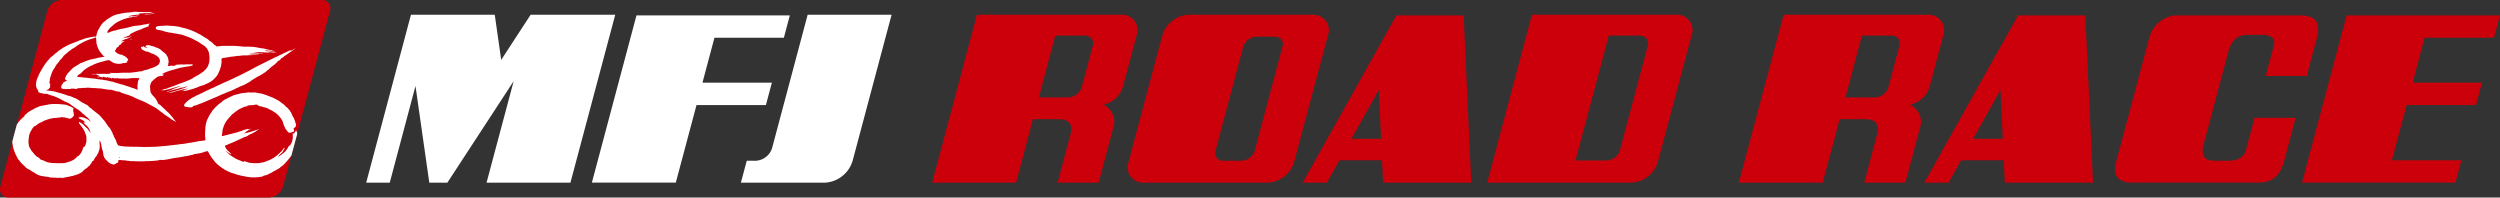
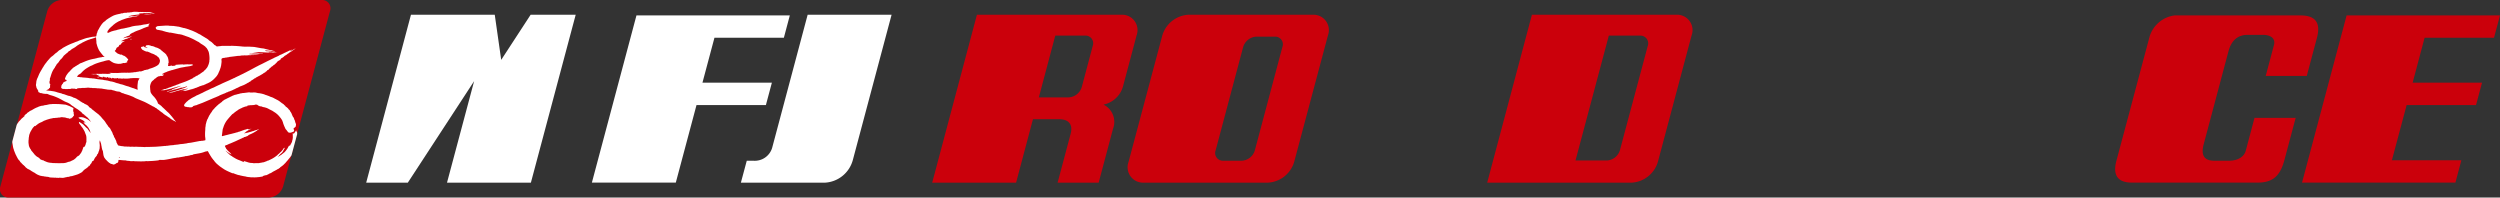
<svg xmlns="http://www.w3.org/2000/svg" data-name="グループ 202" width="525.367" height="41.51">
  <rect width="100%" height="100%" fill="#333333" stroke="none" />
  <path data-name="パス 4952" d="M249.759 3.098a6.082 6.082 0 00-5.5 4.347l-7.1 26.587a3.236 3.236 0 003.192 4.35h26.112a6.083 6.083 0 005.5-4.35l7.1-26.587a3.239 3.239 0 00-3.192-4.347h-26.112m13.939 28.508a3.032 3.032 0 01-2.748 2.172h-3.9a1.616 1.616 0 01-1.591-2.172l5.787-21.73a3.07 3.07 0 012.768-2.177h3.89a1.614 1.614 0 011.588 2.177z" fill="#cb000b" />
  <path data-name="パス 4953" d="M312.525 38.383h30.353a6.094 6.094 0 005.515-4.35l7.088-26.587a3.234 3.234 0 00-3.19-4.347h-30.363l-9.4 35.285m25.559-30.9h6.581a1.623 1.623 0 011.6 2.178l-5.844 21.9a3.03 3.03 0 01-2.75 2.166h-6.588z" fill="#cb000b" />
-   <path data-name="パス 4954" d="M293.44 3.239l-19.677 35.143h5.077l2.642-4.7h8.948l.216 4.7h18.535l-1.6-35.143H293.44m-9.443 25.934l5.756-10.279.473 10.279z" fill="#cb000b" />
-   <path data-name="パス 4955" d="M424.087 3.239L404.4 38.382h5.09l2.626-4.7h8.962l.219 4.7h18.545l-1.616-35.143h-14.139m-9.435 25.934l5.75-10.279.47 10.279z" fill="#cb000b" />
  <path data-name="パス 4956" d="M524.108 7.935l1.259-4.7h-32.233l-9.371 35.143h32.233l1.252-4.7h-14.6l3.1-11.6h14.581l1.258-4.7h-14.576l2.51-9.446h14.586" fill="#cb000b" />
  <path data-name="パス 4957" d="M463.095 30.327c-.794 2.977.813 3.45 2.25 3.45h3.066c2.017 0 3.231-.954 3.531-2.11l1.836-6.9h8.649l-2.378 8.916c-.919 3.405-2.537 4.794-5.971 4.686h-25.8c-3.527.109-4.252-1.83-3.53-4.542l6.993-26.175a6.35 6.35 0 015.239-4.412h26.476c2.69 0 4.394 1.149 3.443 4.7l-2.138 8.012h-8.627l1.739-6.52c.3-1.155-.4-2.11-2.415-2.11h-3.063c-1.437 0-3.285.479-4.086 3.449l-5.214 19.556" fill="#cb000b" />
-   <path data-name="パス 4958" d="M401.407 21.986a5.41 5.41 0 004.162-4.027c.363-1.342 2.807-10.513 2.807-10.513a3.247 3.247 0 00-3.2-4.35h-30.351l-9.418 35.287h17.627l3.561-13.33h5.467c2.1 0 2.954 1.148 2.437 3.071s-2.731 10.259-2.731 10.259h8.628s2.573-9.587 3.024-11.315a4.044 4.044 0 00-2.015-5.081M391.283 7.479h6.266a1.627 1.627 0 011.609 2.178l-2.315 8.631a3.027 3.027 0 01-2.748 2.177h-6.276z" fill="#cb000b" />
  <path data-name="パス 4959" d="M231.897 21.986a5.4 5.4 0 004.15-4.027l2.8-10.513a3.233 3.233 0 00-3.187-4.35h-30.361l-9.4 35.288h17.628l3.546-13.33h5.47c2.11 0 2.96 1.148 2.448 3.071s-2.738 10.259-2.738 10.259h8.626s2.561-9.587 3.016-11.315a4.04 4.04 0 00-1.995-5.081m-10.139-14.51h6.283a1.617 1.617 0 011.588 2.178l-2.3 8.631a3.033 3.033 0 01-2.749 2.177h-6.273z" fill="#cb000b" />
  <path data-name="パス 4960" d="M164.727 7.935l1.251-4.7h-32.227l-9.37 35.143h17.636l4.351-16.3h14.583l1.257-4.7h-14.59l2.522-9.446h14.586" fill="#fff" />
  <path data-name="パス 4961" d="M155.695 38.383l1.234-4.6h1.466a3.814 3.814 0 003.861-2.682l7.468-28h17.639l-8.16 30.588a6.441 6.441 0 01-5.867 4.7h-17.641" fill="#fff" />
-   <path data-name="パス 4962" d="M111.513 3.095l-6.186 9.489-1.356-9.489H86.362l-9.407 35.288h4.95l5.41-20.309 2.9 20.309h3.8l13.933-21.335-5.7 21.335h17.628l9.416-35.288h-17.779" fill="#fff" />
+   <path data-name="パス 4962" d="M111.513 3.095l-6.186 9.489-1.356-9.489H86.362l-9.407 35.288h4.95h3.8l13.933-21.335-5.7 21.335h17.628l9.416-35.288h-17.779" fill="#fff" />
  <path data-name="パス 4963" d="M59.501 39.152a3.3 3.3 0 01-2.989 2.357h-54.7a1.748 1.748 0 01-1.726-2.357l9.844-36.8a3.3 3.3 0 012.987-2.355h54.7a1.746 1.746 0 011.725 2.355l-9.842 36.8" fill="#cb000b" />
  <path data-name="パス 4964" d="M56.284 33.745l-.218.1-.058.038-.168.069-.076.011-.077.028-.058.041-.067.008-.024.02-.046.008-.065.03-.282.037-.2.048-.172.027-.2.027-.035.021-.067.008-.066.019-.45-.007-.13.007-.553.011-.065-.009-.065-.024-.517-.032-.129-.02-.295-.073-.308-.105-.594-.176-.059-.015-.017.089.057.09.055.044h-.061l-.386-.147-.332-.149-.068-.011-.045-.031-.293-.117-.08-.021-.47-.22-.566-.336h-.013l-.065-.037-.213-.167-.287-.165-.131-.1-.178-.16-.069-.086-.234-.168-.054-.058-.044-.09-.256-.209-.034-.073.011-.042.07.047.094.116.083.055.067.063.057.021.044.042.1.063.057.021.1.063.057.052.13.067.181.114.093.029.024-.047-.184-.183-.04-.038-.05-.082-.167-.136-.319-.311-.067-.062-.045-.073-.133-.154-.1-.114-.032-.1-.033-.063-.055-.082-.032-.062-.044-.092-.031-.1-.023-.03.012-.062.059-.039.092-.049.092-.044.233-.057.071-.068.146-.049.127-.068.062-.023.287-.109 1.1-.473.5-.238.517-.231.081-.06.068-.009.138-.06.173-.1.171-.049.038-.022.1-.1.083.009.1-.017.088-.049.076-.01.066-.018.033-.03.07-.039.034-.03.068.012.1-.061.089-.058.084-.091.034-.021.161-.089.275-.118.091-.059.092-.009.023-.02.058-.019.046-.041.057-.019.087-.059.166-.07.07-.06.057-.02.127-.079.022-.02.058-.019.047-.04.069-.029.022-.024.047-.036.092-.047.082-.086.069-.048.069-.029.069-.06.086-.051.086-.054.047-.056-.057.009-.13.052-.116.055-.08.023-.063.028-.047.019-.09.008-.024.019-.045.011-.066.029-.076.009-.065.019-.046.029-.092.029-.023.02-.046.009-.063.032-.181.032-.065.022-.023.02-.046.009-.065.029-.076.01-.065.019-.023.019-.046.009-.046.021-.091.008-.034.019-.068.009-.035.019-.069.009-.034.02-.067.008-.035.02-.069.01-.022.02-.046.009-.058.019-.113.009-.047.019-.091.008-.065.031-.214.034-.064.021-.046.019h-.093l.061-.064.114-.074.064-.054.048-.022.061-.054.036-.071.1-.06.115-.09.114-.05.07-.059.057-.019.047-.042.058-.019.085-.059.081-.022.086-.048.08-.06.069-.009.042-.024.107-.056.023-.009h-.062l-.39.109-.127.007-.075-.012-.067-.023.037-.059h-.062l-.428.128-.123.042-.18.032-.064.023-.1.049-.114.039-.194.058-.138.061-.034.019-.222.062-.041.025-.046.01-.065.031-.18.032-.2.082-.064.032-.317.059-.129.057-.588.141-.064.031-.316.062-.111.042-.091.008-.286.077c-.043.018-.367.1-.571.144l-.069.009-.033.02-.115.029-.155.045-.352.084-.062-.05.149-1.185.042-.275.02-.063.023-.02.05-.162a4.878 4.878 0 01.826-1.647c.588-.718 1.107-1.256 1.107-1.256l.148-.064.1-.1a7.927 7.927 0 01.837-.62l.046-.019.058-.073.405-.225.441-.2.086-.049.069-.05.08-.009.41-.152.307-.059.108-.012.056-.049v-.081l.145-.05.076.012h.058l.172-.028.057-.02.114-.008.011-.02.034.031.708-.048.122-.031.127-.018.08-.05h.113l.064.031.141-.008.022.022.224.165.361.159.065.012.174-.009.271.1.033.021.26.065.113.012.306.086.2.064a5.879 5.879 0 01.642.327l.563.273.068.063.056.021.046.042.067.03c.027.039.457.282.539.377a3.167 3.167 0 01.424.373l.09.084.044.072.09.082.045.073.089.083.021.051.045.043.177.227.077.134.067.092.045.041.066.154.043.134.066.124.031.124.022.04.01.082.129.37.1.246.067.154.031.093.022.019.163.371.1.125.067.062.233.309.021.052.089.069.145.153.109.036.18-.032.064.008.045.031.1-.039.046-.029.046.011.041-.034.131-.034.034-.03h.068l.047-.041.091-.018.051-.055.1-.076.007-.064-.064-.272-.026-.063-.015-.066.006-.149.049-.06.194-.078.105-.133.092-.08v-.105l.047-.206v-.065l.007-.064-.057-.213-.089-.185-.009-.123-.059-.128-.016-.117v-.062l-.074-.059-.192-.566-.117-.085-.032-.062-.035-.12-.065-.033-.021-.066v-.084l-.032-.086-.067-.083-.021-.092-.087-.206-.033-.042-.032-.082-.021-.02-.022-.052-.076-.077-.2-.38-.094-.074-.106-.078-.021-.072-.044-.042-.023-.052-.334-.3-.057-.02-.045-.042-.046-.01-.022-.032-.045-.051-.051-.1-.171-.15-.058-.03-.054-.082-.037-.063-.131-.063-.059-.07-.224-.124-.144-.131-.088-.049-.049-.057-.143-.092-.089-.083-.2-.126-.309-.176-.079-.025-.073-.04-.045-.042-.181-.074-.021-.021-.057-.021a3.734 3.734 0 00-.7-.337l-.075-.011-.065-.021-.022-.021-.045-.011-.033-.02-.068-.011-.034-.021-.11-.064-.732-.264-.076-.013-.064-.02-.045-.032-.226-.085-.464-.128-.113-.013-.057-.022-.112-.011-.269-.056h-.176l-.066-.012-.045-.02-.137-.032-.226-.045-.065-.021-.241-.015h-.239l-.011-.019-.023.008-.065.023-.414.01-.045-.01-.09.008-.137-.043-.069.009-.059-.013-1.1.139-.275.015-.065.008-.066.026-.243.03-.377.106-.069.01-.034.019-.114.029-.091.008-.24.079-.069.008-.064.027-.211.029-.063.039-.143.05-.034.019-.367.148-.07.059-.263.108-.047.04-.263.108-.058.05-.275.118-.022.019-.059.02-.046.04-.333.158-.135.067-.256.192-.081.039-.08.08-.036.06-.081.091-.1.06-.069.029a.925.925 0 01-.276.237 1.275 1.275 0 00-.34.283l-.278.221-.052.06-.024.051-.289.251-.048.07a3.054 3.054 0 01-.229.257 1.767 1.767 0 00-.284.337l-.034.071-.035.05-.105.183-.07.06-.023.05-.047.041-.035.071-.141.233-.023.05-.047.041-.142.253-.012.062-.035.039-.071.172-.023.02-.036.071-.012.062-.092.177a.971.971 0 00-.144.308l-.013.061-.06.132-.185.725-.016.3-.024.065-.026.18-.013.125-.007.329-.007.131a8.9 8.9 0 00-.022 1.4 3.134 3.134 0 01.055.486v.116l-.012.1-.023.009-.047.019-.273.057-.091.01-.066.023-.347.016-.065.014-.066.019-.2.006-1.823.348-.13.017-.554.066-.11.038-.137.028-.149.027-.113.009-.14.018-.066.009-.065.024-.345.03-.066.019-.272.006-.726.121-.2.007-.066.008-.065.02h-.142l-.066.008-.172.029-.065.024-.717.054-.685.1h-.177l-.066.01-.046.02-.091.009h-.033l-.067-.015-.07.009-.022.009-.046-.01-.066.019s-1.336.13-1.808.145-1.537.048-1.574.047l-.414-.006-.066.01-.011.019h-.089s-.692-.039-1.059-.044h-.275l-.058-.019h-.042l-.034.01h-.136l-.065-.021-.654.014-.375-.025-.21.015-.089.02-.142-.037-.076.01h-.063l-.064-.021-.209.006-.011.021-.087-.033-.621-.009-.268-.045-.065-.021-.242-.015-.172-.022-.578-.12-.066-.054-.043-.082-.055-.082-.022-.053-.186-.359-.021-.062-.009-.122-.023-.03-.009-.063-.032-.092-.032-.061-.033-.052-.066-.144-.142-.309-.055-.061-.045-.093-.058-.084-.061-.244-.077-.134-.045-.042-.01-.041-.131-.338-.031-.124-.023-.02-.032-.072-.209-.361-.044-.113-.064-.083-.027-.089-.04-.073-.045-.042-.032-.062-.1-.1-.286-.306-.052-.081-.01-.082-.022-.02a4.472 4.472 0 01-.466-.662 3.848 3.848 0 00-.551-.666l-.048-.065-.022-.042-.081-.056-.218-.3-.08-.068-.066-.062-.052-.08-.064-.048-.1-.086-.177-.185-.068-.047-.09-.05-.111-.121-.155-.1-.2-.157-.517-.418-.246-.177-.043-.09-.551-.373-.09-.155c-.136-.2-.738-.5-.684-.424l-.068-.062-.067-.021h-.046l-.137-.158-.178-.03-.191-.136-.09-.031-.066-.063-.258-.144-.08-.089-.213-.123-.1-.083-.079-.021-.112-.073-.067-.063c-.538-.281-.683-.294-.622-.242a3.54 3.54 0 00-.878-.374l-.065-.03-.28-.047-.775-.276-.064-.034-.348-.072-.064-.023-.044-.032-.09-.031-.058-.032a9.334 9.334 0 01-.655-.162l-.238-.065-.185-.07s-.354-.1-.569-.137l-.6-.091-.065-.02-.313-.006-.065-.01-.011-.021-.088.005-.312-.039h-.068l.027-.062.132-.049.1-.051.1-.039.047-.041.057-.019.035-.04.035-.042.075-.12.139-.1.049-.1-.018-.329.008-.065.031-.064.021-.146-.024-.066-.068-.01-.011-.022-.028-.065-.017-.175-.017-.066-.032-.052v-.111l.046-.051.013-.061.027-.066.036-.48-.006-.066-.023-.01.012-.02.022-.019.013-.042.057-.03v-.047c.017-.024.189-.672.373-1.1a4.78 4.78 0 01.407-.749l.047-.039.023-.052.118-.162.024-.11.047-.041.034-.06.247-.384.024-.092.1-.11.115-.08.245-.3.012-.042.022-.039.118-.155.132-.2.214-.177.08-.1.131-.123.049-.091.176-.229.094-.138.159-.137.437-.378.072-.042.046-.02.14-.152.023-.051.242-.2a.511.511 0 00.288-.169l.131-.127.2-.123.081-.071.241-.118.034-.031.32-.186.117-.1.208-.151.175-.132.136-.077.115-.07.023-.019.333-.189c.137-.015.281-.167.3-.168 0 0 .56-.289.984-.472a5.238 5.238 0 01.713-.256l.088-.049.174-.029.069-.03.065-.03.244-.056.023-.019.046-.01.274-.108.126-.029.1-.075.047.021.09.974-.008.13v.083l.01.066.033.063a5.064 5.064 0 00.589 1.52c.375.524.831 1.051.831 1.051l.245.158-.023.043-.452.039-.076.01-.046.04a5.9 5.9 0 00-.586.084 3.413 3.413 0 00-.585.151l-.11.012-.065.017-.066.025a9.237 9.237 0 00-1.064.229 10.461 10.461 0 00-1.33.493l-.045.009-.1.056h-.012l-.092.028-.062.042-.393.135-.073.04-.046.04-.09.048-.117.1-.057.02-.1.06-.207.119-.047.04-.311.178-.069.06-.426.259-.047.076-.4.377-.048.07-.116.131-.047.04-.053.079-.138.1-.053.06-.024.051-.162.18-.282.4-.106.223-.023.03-.155.395-.007.015.016.077.019.123.058.022.057.025.092.007.1.106-.018.115-.073.085-.2.051-.194.1-.047.041-.059.016-.1.073-.035.06-.048.133-.081.1-.082.08-.082.152-.06.084-.067.451.161.216.243.071.346.005.13.029.586-.015.131-.026.244.024.207-.044.066-.019.022-.02.046-.008.065-.011.239.025.382.006.065.012.021.02.046.011.065.02.175.013.067-.019.013-.081c.063 0 .055-.015.164-.049h.064l.012.021.034-.02.069-.039.4.005.066-.009.339-.046.551.009.066-.009.065-.027h.239l.282-.037.129.023.376.037h.244l.065.011.065.02.648.015.312.026.065.016.065.013.143-.013.687.059.061-.013.045.02.091.013.033.02.953.148.065.024.449.031.375.009.065.011.267.1.279.047a2.782 2.782 0 00.876.216.811.811 0 01.478.151 1.4 1.4 0 00.474.2l.173.046.075.029.057.043.089.031.046.011.238.065.61.193.87.339.057.022.044.042.462.242s1.147.469 1.673.694 1.561.815 1.561.815l.125.054.089.072.319.142.008.007.056.032.068.031.242.172.111.03.1.069.089.1.27.187.056.021.313.26.3.219.257.173.112.121.067.049.2.155.157.105.18.115.157.083.046.042.168.127.067.031.067.062.193.09.108.132.17.107.134.118.147.063.089.084.057.021.045.042.09.043.091.031.032.021.165.079.15.108.08.032.033-.029-.045-.063-.09-.047-.061-.114-.115-.128-.045-.042-.044-.072-.1-.1-.032-.081-.077-.1-.045-.042-.046-.072-.088-.083-.033-.063-.1-.124-.067-.062-.178-.227-.088-.082-.034-.063-.135-.125-.043-.073-.128-.114-.417-.369-.089-.1-.274-.254-.057-.073-.136-.111-.138-.136-.058-.05-.022-.04-.093-.046-.094-.114a1.4 1.4 0 00-.278-.256l-.407-.3-.045-.01-.034-.043-.085-.1a1.9 1.9 0 00-.268-.613 3.272 3.272 0 00-.438-.611l-.033-.062a4.17 4.17 0 01-.625-.73 1.117 1.117 0 01-.211-.7l-.022-.063-.013-.185-.038-.545.009-.065a2.612 2.612 0 01.285-.861 1.32 1.32 0 01.411-.4l.023-.051.1-.06.086-.118.092-.081.186-.1.07-.039.035-.072.058-.029s.019-.039.194-.139a2.157 2.157 0 01.322-.15l.113.013.065-.03.077-.009.076-.028.088-.028.211.041.076-.008.07-.051.132-.07.06-.078.063-.051.046-.03-.052-.023-.089.005-.075-.005-.079-.031-.125-.013.013-.071.068-.03.035-.019.079-.019.047-.04a3.082 3.082 0 01.451-.228 2.951 2.951 0 00.521-.225l.109-.012a1.019 1.019 0 01.3-.108 1.089 1.089 0 00.309-.112l.144-.013s.8-.238 1.357-.387a4.731 4.731 0 01.774-.182l.577-.1.065-.013.034-.019.068-.011s.782-.1 1-.153a1.731 1.731 0 00.318-.1l.091-.029.035-.02.067-.009.013-.02-.008-.024-.025-.068-.01-.061-.068-.011-.065-.018-.62.014h-.13l-.28-.026-.066.005-.065.019h-.245l-.129.015-.248.032-.064-.013-.065-.038-.86.041h-.077l-.023.009-.066.019h-.211l-.06.022h-.039l-.065-.026-.111.034-.039.029-.025.042-.012.081-.023.01-.066.025-.553.041-.062-.008-.035-.059-.064-.009-.179.033-.064.021-.066.019h-.075l-.073.032-.061.015-.065-.021h-.108l-.043-.036v-.116l-.022-.011.023-.029.042-.085-.018-.207.018-.076.046-.05.013-.061.018-.065v-.149l-.025-.127-.018-.3-.015-.065-.032-.062a.876.876 0 00-.06-.315 1.509 1.509 0 00-.233-.423l-.033-.042-.033-.082s-.015-.1-.283-.341a2.587 2.587 0 00-.454-.344l-.022-.02-.01-.041-.046-.032-.067-.063-.09-.047-.211-.217a2.913 2.913 0 00-.457-.279 2.123 2.123 0 00-.429-.191l-.177-.038-.064-.024-.023-.02-.056-.021s-.052-.028-.222-.1a1.622 1.622 0 00-.34-.105l-.176-.02-.065-.018-.033-.02-.068-.012a.312.312 0 00-.153-.069c-.1-.02-.152-.028-.152-.028l-.034-.019-.068-.013-.065-.016-.417.039-.108.052-.108.17.03.116.1.039.113-.009.043-.012.094.066-.067.076-.484-.081-.1-.072-.037-.071-.1-.054-.132.026-.044.037-.065.02h-.074l-.066.01-.023.02-.046.009-.034.04-.068.053-.009.106.253.365.074.041.068.032.287.163.321.132.088.055.125-.021a1.111 1.111 0 01.385.108c.3.117.645.3.645.3l.091.012.033.02.054.018.259.1.158.076.1.074.022.021.214.094.057.031.089.049.112.123.1.083.128.085.054.057.011.04.044.063a.446.446 0 01.093.149c.047.107.086.251.093.251l.021.062.008.121.012-.005-.025.1v.083l-.026.126-.1.244-.048.07s-.044.268-.783.617a6.425 6.425 0 01-1.233.456l-.063.038-.035.05h-.137l-.022.02-.059.018-.057.042-.068.009-.047.008-.091-.011-.022.02-.046.009-.034.02-.129.023-.287.052-.068.069-.031-.009-.011-.02-.023.02-.065.057-.216.054-.063.026-.023.02-.047.009-.066.02h-.115l-.023.011-.065.013-.211-.022-.066.013-.063.057h-.074l-.034-.021-.07.019-.063.026-.178.009-.066.011-.023.019-.046.01-.065.019h-.212l-.542.083h-.21l-.066.008-.065.024-.553.014-.065-.008-.01-.019-.033-.017-.111.046-.451-.013h-.065l-.033.009-.062-.009-.053.018-.022-.011-.011-.02-.023.009-.065.02h-.141l-.242-.005-.065.01-.057.019-.106-.018-.04-.005-.067.02h-.074l-.066.01-.011.019-.022-.01-.042-.008-.159.015-.279-.005-.065.009-.012.021-.023-.011-.056-.011-.118-.01-.062-.023-.066.025-.213.016-.065-.006-.011-.02-.08.009-.112.009-.066-.022h-.108l-.065.009.006.01-.105-.021h-.244l-.066.009.045.021.143.039.1.076-.015.033h-.244l-.066.011-.064.005-.064.008-.044-.017-.066.02h-.074l-.065.008-.023.01-.11-.021-.722-.012-.065-.011-.064-.007-.147.027-.129.015-.378-.006c-.2 0-.558-.026-.649-.01a2.742 2.742 0 01-.343.023h-.131l-.517-.008-.044.03.09.052.092-.029.033-.009.068.011.051-.029.006.041-.023.009.012.02.039.017.029-.005.046-.03.046.011.066-.018.381.005.066.011.021.021.046.011.038.024.1.1h.137l.01.021.023-.01.035-.03.068-.028.012-.02.023.009.045.022.079.031-.089.065-.177.018-.065.014-.012.02h.027l.175.112.077.092.069-.008.022.021.063-.015.04.016.109.068.145.014.074.015.066.075h.092l.026-.018.053.039v-.054l.027-.123.134.055.022-.03.066-.047.074.059.054.053.045.021.021.03.047-.03h.063l.058.006.05.047.005-.021.1.02.069.034.047-.038.08-.03.035-.071.142.019.1.162.13.063.055.049.012-.031.007-.068-.022-.077-.026-.039.022-.009.028-.006.107.05.011.061.022.01.011.019.022-.019.038-.023.1.077.032.047.083.019.122-.011.014-.029-.047-.062.066-.013.177.02.075.027.038.026.081-.005.171.055h.108l.042-.024.02-.078.1.057.089.049.075-.031-.05-.069.058.01h.12l.083.015.088.083.092.011.059-.006a.443.443 0 01.214-.03 2.431 2.431 0 00.579.039l.05-.023.055-.025.033.02.068.012.05.005.08.011s.257.013.493.005.458-.035.458-.035l.046.011.033-.02.069-.009.066-.019.549-.032.012-.02.023.01.011.02.022-.009.065-.016.928.007.1.036.1-.008.065-.02h.075l.03.056-.29.555-.031.119-.012.186s-.069.486-.076.792c0 .121-.005.3-.005.3l.015.128.038.271-.05.032-.69-.264-.064-.034-.177-.038-.784-.277-.063-.037s-.379-.1-.586-.161-.482-.179-.736-.254a3.545 3.545 0 00-.45-.1l-.064-.024-.057-.02s-.2-.062-.375-.122a1.919 1.919 0 00-.326-.064l-.086-.052-.075-.012-.065-.021a3.2 3.2 0 00-.41-.143c-.231-.067-.427-.105-.427-.105l-.176-.017-.756-.2-.129-.015h-.074l-.065-.012-.065-.026-.279-.025-.064-.015-.057-.022-.113-.011-.064-.028-.892-.093-.13-.015-.822-.151-.131-.009h-.176l-.064-.01-.065-.025-.585-.034-.065-.013-.066-.021s-.346-.048-.707-.073-.624-.045-.624-.05l-.065-.022h-.245l-.065-.011-.065-.026-.62-.061-.029-.061.105-.162.059-.066.047-.04.058-.071.069-.06.115-.07.068-.029.024-.02.173-.118.046-.01.034-.041.081-.08.036-.08.023-.01h.03l.128-.144a5.885 5.885 0 01.686-.59 11.427 11.427 0 011.156-.678l.182-.052a5.831 5.831 0 011.023-.464c.6-.209 1.114-.337 1.114-.337l.058-.029.068.01s.283-.1.633-.19a3.165 3.165 0 01.566-.1l.066-.017.18.039a5.046 5.046 0 00.8.512 2.6 2.6 0 00.57.164l.452.071h.065l.066-.018.312.005.066-.01.034-.02.126-.027.114-.009.143-.061.064-.027.086-.019.221.023s.146-.024.25-.052a2.229 2.229 0 00.269-.1l.078-.011.01-.056-.117-.059.1-.082.033-.029.035-.061-.025-.1.136-.067.016-.2-.134-.105-.062-.072s0-.052-.319-.316-.438-.256-.438-.256l-.076-.012-.086-.042-.068-.063-.062-.022-.05-.051-.057-.022-.342-.009-.206-.113-.215-.06-.063-.033-.185-.126-.062-.062-.046-.042-.122-.094-.023-.021-.055-.075-.091-.058-.044-.094.082-.132.114-.029.014-.075.071-.188.023-.03.012-.061.036-.041.034-.081.023-.02.063-.056.121-.063.058-.041.08-.029.059-.08.088-.1.037-.118.07-.1.313-.125.048-.1.057-.14.065-.044.1-.085.116-.117.069-.046.1-.031.126-.059.071-.049.012-.04-.022-.011h-.062l-.526.075-.062-.013.035-.07.081-.039.057-.039.068-.01s.332-.144.455-.22a.982.982 0 01.336-.1l.024-.019.045-.01.247-.09.075-.037.068-.05.092-.029.1-.05.058-.029.057-.019.047-.041.046-.008.062-.045.157-.093.08-.031.046-.01-.064-.01-.217.054-.062.031-.034.021-.069.009-.068.028-.069.031-.024.019-.045.009-.1.029-.067.019h-.244a1.586 1.586 0 00-.374.066l-.064.032-.179.032-.065.022-.034.019-.068-.01.011-.021.079-.035.193-.121s.31-.144.444-.2.3-.1.3-.1l.034-.018.069-.01.063-.037.08-.023.064-.058.049-.129.151-.149.069-.046.068-.029.07-.06.058-.019.086-.059.183-.052.075-.037.046-.042a7.37 7.37 0 011.02-.427 8.869 8.869 0 001.059-.441l.487-.184.265-.094.068-.01.063-.035.115-.027.091-.074-.021-.079-.026-.047-.013-.026.038-.084.048-.112.1-.06.04-.078.065-.032.023-.008-.064-.012-.247.036s-.569.128-.394.1-.427.054-.427.054l-.13.009-.83.177h-.086l-.046-.011-.047.019-.09.01-.066.023a7.613 7.613 0 00-1.121.136 3.046 3.046 0 00-.484.129l-.39.11-.108.016-.091.008-.034.02-.069.009-.034.02-.068.009-.066.025-.177.015-.2.072-.177.014-.065.015-.065.029-.487.066-.065.019-.282.084-.4.088-.065.03s-.315.089-.2.068l-.426.085s-.309.084-.508.143-.376.161-.41.164l-.322.146-.117.019-.106-.092.053-.268.04-.073.047-.041a4.271 4.271 0 01.3-.42 3.673 3.673 0 01.277-.275l.272-.248.128-.1.081-.08.022-.021.035-.071.058-.029.058-.02.076-.076.247-.2.069-.029.092-.07s.211-.133.447-.263a1.647 1.647 0 01.381-.161l.087-.059.08-.023.074-.036.086-.059.183-.053s.441-.165.677-.242.556-.148.556-.148l.065-.016.066-.019h.074s.481-.109.653-.144c.415-.08.577-.092.577-.092l.065-.025.213-.015.065-.015.064-.034.25-.057.064-.034-.05-.027-.153.017-.279.018-.066.013-.374.076h-.107l-.066.01-.066.018h-.143l-.065-.011-.065-.016-.487.062-.1.016-.067-.012-.012-.02-.021-.01.063-.042.151-.044.106-.022.092-.009.022-.02.046-.009.065-.028s.6-.1.9-.138.886-.092.886-.092l.065-.018-.064-.03-.11-.015-.064-.029.061-.066.122-.034.124-.03.519-.017.2-.039.066-.02h.108l.065.011.034.011.069-.009.011.019.023-.009.064-.01.076.013h.064l.066-.011.178.009.231-.011h.108l.059.013.105.02h.245l.13.01.517.082.064-.01-.061-.059-.893-.254h-.094l-.1.007-.212-.022-.128.009h-.381l-.065-.02h-.108l-.066.009-.057.019-.111-.02h-.071l-.011.019-.034-.02-.033-.041-.022.009-.066.019h-.092l-.514-.008-.071.021-.074-.014s-.521-.039-.363-.038-.549-.011-.549-.011-.2.011-.335.031-.343.075-.343.075h-.177l-.066.009-.236.048-.277-.005-.166.013-.108.044-.066.009.006.01-.105-.021h-.108s-.139.007-.257.026a.907.907 0 00-.22.068l-.065.024-.315.017-.065.014-.023.019-.057.019-.088.046-.212.015-.066.015-.066.028a5.383 5.383 0 00-1.064.314 12.808 12.808 0 00-1.3.773l-.07.06-.057.02-.179.152-.053.059-.035.07-.058.03-.1.06-.135.1-.1.072-.053.059-.048.071-.092.08a5.58 5.58 0 00-.432.6 4.608 4.608 0 00-.377.671l-.082.091-.143.286-.073.3-.023.03-.035.082-.035.07-.109.576-.07.075-.859.078-.034.019-.126.028-.114.009-.065.03-.312.056-.034.019-.126.029-.113.008a7.505 7.505 0 00-.8.246c-.413.153-1.012.349-.955.324a2.268 2.268 0 01-.393.186c-.177.067-.144.041-.486.171l-.058.019-.046.04s-.578.2-1.108.445-1 .506-1 .512l-.081.04-.273.147-.052.055a5.068 5.068 0 01-.619.406l-.094.042-.494.454-.07.045-.093.045-.42.369-.053.057-.023.042-.047.018-.243.2-.023.021-.08.028-.035.051a2.593 2.593 0 00-.487.482l-.054.078-.066.046-.415.49-.035.062-.034.039-.048.091-.058.05a6.688 6.688 0 00-.5.727l-.024.062-.046.07-.058.06-.2.354-.036.08-.07.071-.011.061-.035.04-.142.242-.034.081-.049.061-.2.4-.132.3-.013.061-.034.062-.107.273-.036.06-.04.063-.091.231-.034.091-.074.244-.037.167-.016.24-.024.066v.144l-.013.066-.024.065-.005.266.073.284.032.181.066.124.032.092.133.176.032.1.044.072.06.084.034.15v.062l-.065.031-.023.01.064.034.177.038.086.065.109.1h.211l.246.065.291.068.409.041h.313l.065.014.033.02.068.011.136.064.033.02.068.012.169.084a8.349 8.349 0 011.3.427c.731.306.67.306.67.306a7.387 7.387 0 01.737.391l.169.094.067.032.062.04.338.158.447.182.067.031.259.147.067.031.068.063.088.05.147.138.2.155.079.044c.018.022.28.146.336.249l.068.032.022.02.639.407.057.022s.289.233.553.436a1.8 1.8 0 01.342.312l.043.09.453.308.043.07.048.083.139.041.1.139.168.105.057.069.046.042.045.01.135.135.051.081.227.25.044.093.074.08.133.166.037.073h-.052l-.2-.167-.173-.134-.068-.063-.056-.021-.123-.083-.023-.021-.136-.063-.067-.031-.057-.021-.045-.042-.068-.032-.079-.031-.068-.012-.022-.02-.125-.063-.09-.012-.1-.053-.133-.032h-.108l-.065-.011-.065-.023-.349.017-.109.009-.08.028-.035.061-.112-.012-.023-.02.006.038.229.169.045.04.045.011.023.022.18.073.136.064.146.074.079.052.135.054.094.1.371.32.05.063h-.055l-.259-.1-.06.006-.024.061v.046l.3.317.084.082.09.083.079.032.032.051.052.08.063.047.053.059.01.042.046.031.067.072.067.094.089.114.031.051.033.1.022.021.01.041.022.02.022.052.045.051.021.072.045.062.009.082.022.03.01.062.032.063.034.064.038.209v.065l-.046-.062-.076-.161-.066-.077-.068-.062-.078-.1-.032-.062-.088-.145-.067-.062-.022-.051-.045-.042c-.006-.1-.146-.162-.161-.194l-.157-.116-.094-.09-.2-.227-.088-.077-.089-.092-.045-.043-.033-.052-.1-.063-.089-.083-.068-.031-.067-.063-.068-.03-.067-.063-.068-.032-.106-.082-.25-.143-.072-.026-.011.051v.164l.022.03.01.062.041.063.267.324.135.211.145.2a1.689 1.689 0 01.231.32l.034.051.01.041.022.021.143.236.033.082.045.062.054.125.033.062.031.121.023.022.01.04.037.064.033.149.025.064.056.092.009.062.034.062.031.123.03.184.021.065-.005.3.02.07v.057l-.017.215.011.062-.016.064.015.147v.065l-.1.354c-.062.1-.084.193-.05.193l-.035.091-.024.041-.048.143-.035.06-.059.142-.065.054-.147.033-.084.073-.282.82-.047.061c-.216.381-.073.264-.2.364l-.268.352-.023.051-.231.18-.144.059-.225.191-.048.071-.144.159-.174.132-.145.131-.069.028-.069.061-.368.168-.241.118-.127.07-.068.008-.035.019c-.15-.024-.329.1-.448.107l-.065.017-.2.091-.35.062-.226.022-.964.017-.993-.025-.13-.007h-.176a3 3 0 00-.484-.054l-.345-.057-.154-.039a2.3 2.3 0 01-.374-.129l-.033-.02-.2-.075-.022-.02-.046-.011-.113-.043-.045-.042-.1-.063-.046-.012-.057-.02-.113-.012a2.334 2.334 0 01-.5-.222l-.045-.043-.066-.1-.058-.089-.369-.223-.067-.032-.068-.063-.2-.113-.1-.14c-.219-.212-.165-.083-.2-.192l-.078-.1-.432-.528a.989.989 0 01-.265-.4l-.021-.052-.046-.043c0 .032-.06-.091-.144-.23a2.885 2.885 0 01-.162-.366l-.022-.052-.009-.1-.022-.051-.008-.1-.024-.01.012-.019.023-.01-.011-.021-.021-.062-.009-.121-.021-.091s-.009-.108-.008-.243.011-.309.008-.309l-.022-.01.012-.021.026-.065.038-.542.016-.065.024-.065.014-.179.037-.183.036-.152.077-.185.045-.151.048-.08.011-.041.035-.092.035-.06.035-.041.141-.263.224-.374.046-.04.013-.04.081-.1.221-.221.035-.061.07-.05.023.019.077.043.082-.08.067-.047.152-.133.092-.045.184-.18.081-.046.1-.038.093-.081.058-.019.126-.07.379-.157.022-.019.253-.13.1-.08.08-.019.058-.039.069-.009.447-.176.754-.223c.17 0 .825-.2.821-.121l.236-.037.242-.015.274-.027.175-.037h.064l.011.021.023-.011.174-.018.131-.037.281-.037.13.028.479.043.238.055.166.072.414.054.08.045.028.116.034-.041.088-.088.175-.009.011.02.022-.01.047-.029.115-.054.062-.119.1-.011.176-.225.048-.1.123-.088-.071-.388-.011-.074-.008-.117.047-.032-.033-.051-.031-.1-.034-.042-.032-.081-.011-.065v-.151l.013-.06-.005-.016.017-.025-.01-.02-.005-.03.018-.051-.011-.041v-.06l.049-.1.031-.067-.056-.022-.111-.015-.035-.058-.033-.011-.091-.012-.105-.08-.31-.15-.237-.115-.068-.012-.17-.064-.2-.085-.069-.011-.135-.052-.068-.012-.065-.021-.2-.01s-.888-.1-1.4-.107c-.387-.007-1.095-.016-1.095-.016l-.131.027-.242.007-.172.028c-.054-.037-.754.191-.957.168l-.274.056-.114.051-.092.008-.045.019a1.757 1.757 0 00-.549.1 2.619 2.619 0 00-.583.23l-.218.079-.161.077-.15.07-.3.169-.218.122-.047.048-.034.019-.246.1-.294.167a1.165 1.165 0 01-.345.239l-.066.051-.12.11-.046.1-.127.054-.07.04-.023.05-.047.03-.1.09-.066.088-.122.046-.066.035-.022.01h.062l.118-.015.058.007-.023.061-.092.045-.3.275-.294.244-.089.117-.069.06-.053.08-.215.212-.151.161-.07.1-.036.081-.081.08-.047.092-.047.05-.106.182-.012.061-.023.02-.915 3.444-.01.25.01.066.022.066v.084l.01.066.021.051.009.1.019.149.011.065.027.066.018.237.015.066.055.124.008.123.068.126.038.21.023.064.066.125.031.121.3.72.045.041.01.042.1.216.045.063.055.123.022.02a2.376 2.376 0 00.386.6l.08.057.227.354.059.055.069.035.11.14.037.046.13.111.023.039.131.131.128.084.144.16.087.051.129.177.129.123a1.1 1.1 0 01.26.206l.592.292.2.162c.1.01.166.115.179.115l.046.01.033.022.393.23.125.042.032.042.08.063.4.25.046.011.021.021.046.011.046.02a2.4 2.4 0 00.428.17l.057.021.159.033.09.011.065.021.238.034h.108l.1.033.1.021.133.018.244.024.065.016.065.021a1.161 1.161 0 01.6.121l.046-.008.065.023.858.041.065.012.06-.005a.291.291 0 01.179 0l.242.03.13-.016.109.015h.235l.023-.019.046-.01.012-.021.022.011.065.023h.108l.47.028.316-.037.2-.072.212-.017.066-.014.046-.03.091-.029h.1l.1-.013.14-.009.32-.1.047-.03.045.012.311-.043.077-.023c.006-.011.816-.233 1.125-.352a6.381 6.381 0 00.892-.473l.164-.192.073-.035.082-.149.41-.3.15-.084.128-.118.159-.112.17-.15.042-.1v-.091l.057.021.056.032.084-.057.067-.084s.13-.333.245-.323l.036-.1.082-.133.047-.07.013-.1.094-.141h.068a.475.475 0 00.279-.311l.034-.082.181-.335.269-.307.042-.084.07-.06.036-.091.013-.1.093-.131c.068.058.218-.416.239-.534l.07-.136.135-.506.027-.677-.005-.044-.046-.417-.009-.148v-.063l.025-.124.018-.11v-.1l.067.062.216.616.021.112.071.409.022.051.009.1.03.182.03.154.022.042.01.082.031.122.055.134.021.072.055.045.133.945.019.065.022.03.032.1.009.082.032.064.044.1a3.6 3.6 0 00.389.516l.1.093.056.072.067.043.052.081.239.209.168.139.1.044.083.059.062.058.209.068h.079l.079.042.112.022.1.053.063.008.148-.03.1-.045.079-.018.047-.041.149-.09.135-.1.181-.063.074-.016.024-.051.025-.111.055-.085.009-.267.055-.065 1.165.1h.065l.011-.019.022.01.179.015h.072l.056.031.235.047.449.031.128.024.18.033.08-.009h.086l.046.021.228-.038.064-.01.076.014.064.02.034.01c.018-.006.422.007 1.014.025s1.147-.01 1.183-.009l.093-.018h.064l.011.021.034-.02.089-.035.381.028.065-.005c0-.006.746-.035 1.086-.059s.824-.079.824-.079l.212-.029.065-.012.271-.1a4.817 4.817 0 00.77.021c.473-.018 1.9-.326 1.9-.326l.134-.035.212-.014.066-.015.022-.02.047-.01h.136l.34-.08.382-.017.065-.013.023-.02.046-.009.065-.02h.075l.933-.158.07-.041.266-.045.079.013h.087l.034-.02.236-.058.22-.016.047-.041.11-.039.555-.091.077-.042.088-.063s1.085-.183 1.451-.26a5.2 5.2 0 00.762-.214l.1-.026.047-.041.1-.028.392-.076.065-.02.034-.019.093.062.053.092.24.445.11.163.01.043.265.412.066.113.089.112.032.062.167.186.021.052.089.113.1.093.166.248.089.083.045.072.09.083.021.051.58.518.091.043.067.084.2.155.068.032.067.062.078.042.181.136.066.053.1.042.19.146s.395.23.685.371.87.389.87.389l.2.09.279.025.064.016.062.039.142.055.022.02.046.011.064.029.143.017.166.1.068.011.169.032.033.021.2.044.035.01.068-.008.022.02.109.036.645.139.484.079.064.022.136.032.065.021.378.046.011.021.022-.01.012-.019.022.01.207.023.065.012h.029l.108.014.2.007.246-.016.065.007.064.018.586-.016.131-.031h.212l.131-.028h.144l.123-.028.112-.009.066-.024.277-.031.147-.066.05-.055.079-.048.339-.1.28-.039.077-.028.047-.039.046-.01.248-.115.062-.043.045-.043.128-.057.316-.127.318-.2.067-.054.167-.081.431-.227.344-.187.081-.08.068-.01.07-.029.112-.067.052-.055.067-.049.08-.029.059-.1s.34-.241.567-.42a2.78 2.78 0 00.381-.371l.1-.082.279-.331.176-.2.1-.107.134-.18.176-.208.114-.141.133-.162.03-.06.046-.071.023-.052.113-.117 1.226-4.568c-.036.125-.04-.176-.039-.21l-.008-.123-.028-.066-.13-.246-.028-.078-.011-.041-.022.03.01.061.021.066v.206l-.012.065-.045-.062-.1-.166-.042-.07-.01-.041-.016.064.015.147-.016.064-.061.064-.044.177-.035.052-.059-.051-.022.051-.014.1-.022-.022-.058-.013-.113-.038L61.54 28l-.021.066.015.7v.245l-.013.065-.024.065-.015.18-.06.172-.012.1-.025.066-.026.188-.047.05-.035.081-.048.1-.07.121-.06.091-.012.061-.024.02-.047.091-.035.1-.053.043-.076.086-.011.02-.01-.051.013-.1h-.02l-.068.027s-.193.316-.31.561a7.773 7.773 0 01-.624.816l-.209.159-.1.088-.117.1-.09.046-.084.087-.173.136-.192.091-.152.118-.138.09-.047.009-.023.014-.091.066-.022-.02.021-.052.072-.05.093-.044.083-.181.068-.047.046-.02.054-.077.291-.271.062-.053.057-.029.035-.061.035-.03.116-.162.094-.141.072-.181.022-.02.059-.112.046-.039.049-.133.035-.05.036-.1.023-.01-.165-.024-.092.122-.043.072-.093.142-.035.061-.035.03-.1.131-.11.12-.084.12-.062.051-.088.05-.364.372-.046.009-.174.161-.054.077-.317.247-.068.047-.047.02-.034.05c-.019.005-.368.25-.661.407-.433.232-.89.426-.89.426m-4.239-6.565l-.068-.03zM30.313 10.195l-.022-.02.068-.027zm-5.12 22.951h-.065l-.075-.012-.075-.073.031-.081.149.092z" fill="#fff" fill-rule="evenodd" />
  <path data-name="パス 4965" d="M31.639 2.992a8.458 8.458 0 00-1.434-.057v.013a4.519 4.519 0 00.479.058l1.3.02a1.723 1.723 0 01-.343-.036" fill="#fff" fill-rule="evenodd" />
  <path data-name="パス 4966" d="M50.03 9.692c-.466-.043-1.146-.056-1.146-.056l-.062-.02-.052.007-.273.006-.065.02-.681-.017h-.587l-.065.007-.012.02-.022-.011L47 9.637h-.078l-.061.009-.023-.02-.047.009h-.067l-.067.019h-.175l-.066.009-.065.025-.486.04-.065.016-.066.019-.281-.047-.062-.04-.046-.086-.343-.192-.049-.064-.021-.041-.465-.443-.533-.354-.211-.217-.426-.277-.1-.043-.069-.052-.719-.429-.079-.043-.089-.083-.293-.147-.078-.053-.113-.032a7.426 7.426 0 00-.93-.48 6.924 6.924 0 00-.965-.375l-.021-.02-.046-.012-.033-.021-.373-.128-.068-.011-.023-.021-.045-.01-.275-.076-.064-.021-.065-.028-.176-.02-.128-.024-.96-.261-.129-.015h-.074l-.066-.011-.057-.021-.623-.081-.065-.023-1.029-.044-.065-.012-.065-.021-.415-.007h-.131l-1.749.113-.076.032-.07.049-.135.068-.1.137-.044.057.029.038.017.076.065.04-.025.061v.048l.1.057.062.041.064.052.688.114.064.021.065.02h.074l.2.045.1.032.137.053.169.043.385.118.533.11.033.021.068.011.065.022h.246l.064.011a5.779 5.779 0 01.577.111l.012-.02.022.011.057.02.248.045.066.022.14.012.1.032.065.021.173.012.057.022.177.032h.109l.065.012.411.082.065.016.1.032.266.1.14.033.022.02.046.01.033.021.715.247.065.02s.875.382 1.157.537.83.452.83.452l.079.025.084.051.079.073.067.031.224.177c.116.1.449.244.9.6l.1.076.051.061.052.08.064.047a.9.9 0 01.261.379c.107.066.151.257.176.339a.661.661 0 01.14.37l.032.112a7.3 7.3 0 01.1.857c.022.614-.025.589-.025.589l-.007.306-.035.126v.017a3.08 3.08 0 01-.242.744l-.045.064-.025.116-.164.249-.212.246-.07.1-.232.19-.139.183c-.006 0-.433.292-.83.576l-.133.1-.223.088s-.126.167-.228.173l-.126.021-.131.118a.349.349 0 00-.26.162 1.33 1.33 0 00-.264.1l-.073.1-.328.167s-.738.366-1.24.556-1.3.464-1.3.464l-.264.125-.286.082-.143.067-.093.049-.273.088-.035.019-.067.01-.139.058-.1.051-.07.009-.354.147-.092.029-.064.031-.18.033-.11.052-.2.089-.068.03-.142.038-.077.028-.057.04-.069.009-.034.02-.068.008v.018l-.1-.019-.142.027-.022.02-.058.02-.087.057-.352.083-.064.026.022.02.046.011.016.005.083-.013h.107l.067-.009.011-.02.022.009.022.021.047-.009.043.007h.128l.046-.019.091-.009.034-.019.069-.011.065-.026.238-.036 1-.255.064-.027.023-.019.045-.01.066-.027.11-.013.065-.017.023-.019.045-.009.065-.032.351-.061.064-.022.023-.019.047-.01.057-.029.114-.029.034-.019.069-.009.066-.027.108-.013.065-.017.023-.02.046-.009.034-.02.128-.025.186-.045.063-.005-.061.046-.228.089-.078.032-.046.009-.023.021-.046.009-.023.019-.046.01-.023.019-.046.009-.023.02-.189.071-.1.048-.068.008-.023.021-.047.009-.046.03-.091.028-.035.02-.125.04-.114.028-.022.02-.047.01-.035.019-.067.008-.024.02-.046.01-.023.02-.069.039-.07.081-.08.029-.058.029-.046.01-.137.058-.023.02-.047.009-.033.021-.129.024-.426.131-.061.031-.037.058.063.005.352-.085.064-.025.064-.036.08-.024.063-.027.047-.02.09-.008.133-.062.18-.032.1-.042.172-.059.069-.009.046-.02.089-.008.451-.1.065-.017.034-.018.069-.01.033-.02.069-.009.069-.029.065-.034.249-.058.064-.024.023-.019.046-.011.065-.027.076-.01.065-.019.012-.02.022.01.065.016.177-.016.066-.015.033-.021.069-.008.034-.02.069-.009.034-.019.069-.009.034-.021.068-.008.023-.019.046-.01.033-.019.069-.009.064-.037.217-.054.016.028-.1.1-.064.018-.023.02-.058.019-.069.052-.092.027-.023.021-.046.009-.063.037-.081.024-.062.027-.065.028-.077.01-.065.019-.046.03-.092.028-.033.019-.069.01-.022.02-.047.009-.034.02-.069.008-.046.03-.092.029-.046.019-.09.009-.024.02-.046.01-.034.02-.068.007-.024.02-.045.01-.065.028-.076.011-.065.019-.023.019-.047.009-.034.02-.068.009-.023.02-.046.009-.058.029-.114.029-.034.019-.068.01-.035.019-.067.009-.1.029-.034.019-.069.01-.023.019-.046.009-.065.027-.144.014-.066.016-.046.019-.15.023-.393.1v.034l.178.017.065-.009.067-.019h.074l.065-.008.066-.019h.108l.065-.009.035-.02.068-.008.415-.127.065-.019.023-.02.046-.009.035-.019.1-.03.07-.008.033-.02.069-.009.065-.032.316-.061.065-.023.022-.019.046-.009.047-.019.091-.009.034-.02.069-.009.034-.02.069-.009.064-.03.214-.034.065-.021.022-.02.047-.009.065-.019h.211l.13-.015.525-.14h.063l-.061.068-.367.147-.089.032-.069.008-.034.02-.068.01-.023.019-.046.009-.035.021-.125.029-.155.037-.063.029.064.009.182.008.061-.012.065.025.279.026.065-.005.023-.02.046-.01.057-.018.114-.008.023-.02.046-.01.034-.02.114-.028.091-.009.32-.1.232-.061.066-.016.065-.02h.074l.077-.019.047-.039.091-.028.092-.009.023-.02.206-.058.069-.06.221-.051.065-.016.1-.05.356-.148.114-.029.069-.06.8-.263h.074l.077-.019.047-.04.413-.177.08-.06.08-.019.069-.039.1-.019.058-.05a4.381 4.381 0 001.53-1.133 3.061 3.061 0 00.789-1.235l.1-.184.2-.575.021-.065.023-.04.118-.48.1-.787v-.065l-.02-.066.005-.3-.021-.07v-.057l.123-.166.113-.027.13-.051.28-.015.2-.063h.176l.132-.035.414-.058.168-.056.211-.014.746-.092.758-.1h.307l.132-.028h.074l.2-.036.066-.02.447-.013.068.012.034-.021.068-.009.012-.02.023.011.065.021.38.006.13-.01a2.983 2.983 0 01.449-.042h.276l.131-.029.483.009.132-.028.344.005c.28 0 .754-.016.754-.016a1.743 1.743 0 01-.345-.036 5.152 5.152 0 00-.99-.05h-.131l-.687-.062-.065-.016.023-.019.057-.02.089-.04.415.007.066-.01.1-.028.065-.019 1.1.017c.169 0 .719-.016.719-.016h.239l.066-.01-.023-.019-.11-.031-.414-.007-.13-.01s-.5-.063-.821-.068l-.379-.005-.065-.01-.065-.022h-.074a3.335 3.335 0 00.516-.05 5.421 5.421 0 01.992-.048l1.6.084.065-.007.033-.009.069.011.022-.02.046-.008.046-.022.091-.008.043.005.437.013.066.012.065.023.791.039.065-.008-.064-.03-.383-.051-.129-.018-.721-.147-.307-.014-.064-.011-.065-.017s-.515.024-.649-.105l-.038-.036.007-.024.1-.027.45.053.13.014h.211l.066.012.065.021h.108l.065.012.065.021h.108l.065.011.065.019.346.064.13.006.14-.008-.063-.037L57 10.56l-.211-.022-1.254-.312-.064-.026-.484-.057-.129-.016-1.366-.25-.13-.013-.382-.029-.065.005-.011.02-.023-.011-.065-.021-.617-.03-.011.021-.022-.011h-.048l-.1-.012-.087.01h-.068l-.011-.019-.09.028-.515-.008-.065-.011-.065-.021h-.245l-.062-.015-.788-.072" fill="#fff" fill-rule="evenodd" />
  <path data-name="パス 4967" d="M31.321 5.363l.032.01.069-.009-.034-.021-.068.02" fill="#fff" fill-rule="evenodd" />
  <path data-name="パス 4968" d="M27.548 8.288l.066-.016.012-.019.023-.032-.064-.057-.111.01-.064.044.01.06.021.011.065.015.042-.016" fill="#fff" fill-rule="evenodd" />
  <path data-name="パス 4969" d="M57.527 12.213l-.27.123-1.053.515-.172.088-.253.129-.143.078-.08.023-.074.038-.07.049-.275.129-.047.04-.08.03-.057.03-.047.008-.023.02-.642.316-.069.051-.1.039-.621.326-.07.051-.1.039-.275.148-.047.04-.057.019-.449.238-.068.051-.1.04-.517.267-.069.05-.1.038-.413.209-.086.057-.156.062-.183.1-.046.01-.15.07-.085.058-.155.061-.047.041-.138.059-.069.029-.058.019-.183.1-.069.03-.069.029-.127.069-.1.039-.258.147-.183.052-.074.038-.047.041-.183.068-.08.04-.069.05-.092.029-.146.07-.088.044-.14.063-.251.11-.232.1-.9.4-.09.046-.132.065-.106.054-.295.135-.324.146-.46.217-.155.083-.188.087-.091.053-.088.024-.34.14-.244.113-.213.114-.1.041-.09.049-.125.044-.047.039-.138.059-.046.01-.149.069-.092.05-.022.019-.207.09-.264.138-.047.039-.138.06-.114.039-.023.02-.057.02-.047.039-.138.059-.046.01-.081.039-.069.05-.114.05-.631.274-.035.031-.106.068-.019.011-.368.188-.1.039-.219.129-.1.06-.069.029-.069.061-.1.06-.311.209-.092.046-.152.149-.1.085-.173.132-.052.06-.056.077-.066.047-.054.058-.035.06-.069.06-.048.071-.092.111-.014.1-.024.066v.083l.022.075.067.055.067.062.11.038.176.02.065.018.234.055h.212l.13.032h.28l.07.022h.063l.064-.04.227-.074.083-.128.21-.114.109-.013.168-.047.023-.019.217-.038.194-.079.11-.072.245-.055.063-.039.247-.1.068-.008.063-.037.257-.092 2.569-1.1.069-.009.023-.02.55-.237.058-.019.264-.118.064-.056.36-.152.058-.039.068-.01.481-.2.07-.009.023-.02.108-.047.144-.062.063-.059.286-.08.087-.048.111-.068.186-.04.057-.039.069-.009.207-.088.046-.02.183-.059.08-.059.069-.009.167-.1.154-.06.058-.041.081-.018.046-.041.058-.019.253-.14.126-.038.482-.238.069-.05.1-.039.035-.04.022.009h.062l.155-.061.047-.04.045-.01.035-.02.069-.009a5.012 5.012 0 00.8-.385l.136-.068.141-.1.225-.09.1-.108.259-.1.061-.067.023-.07h.033l.127-.09.034-.04.092-.03.391-.258.057-.075.241-.07.091-.116.406-.206.1-.08.067-.01.162-.078.092-.07.126-.059.622-.369.053-.08.343-.161.158-.189.126-.03.166-.236.2-.053.07-.073.089-.149.058-.029.44-.39.047-.072.148-.053.3-.272.152-.057.071-.118.1-.034.059-.118.062-.018.243-.261.056-.1.164-.105.071-.07.145-.057.288-.2.076-.189.068-.039.062-.068.155-.067.373-.265.092-.12.184-.12.092-.029.323-.23.06-.069.2-.107.185-.154.064-.06.089-.033.056-.047.092-.048.228-.137.084-.087.158-.093.051-.057.2-.105.1-.094.094-.055.058-.042-.034-.01-.069.029-.022.02-.058.019-.069.051-.1.039-.047.04-.046.008-.022.021-.07.029-.092.07-.1.038-.047.041-.058.02-.047.04-.057.019-.047.042-.059.018-.056.03-.011-.021-.022-.01.023-.03.058-.061.047-.071.081-.038-.061-.045-.117.049-.073.044-.311.147-.069.051-.091.028-.022.021-.062.023h-.008l-.194.08-.047.04-.138.058-.046.01-.068.03-.024.019-.229.109-.047.039-.138.059-.127.049-.046.04-.046.01-.023.02-.458.185-.068.059-.12.072-1.015.458" fill="#fff" fill-rule="evenodd" />
  <path data-name="パス 4970" d="M61.236 10.494v.008l.011.02.023-.009.048-.032.011-.079-.033.021-.062.071" fill="#fff" fill-rule="evenodd" />
  <path data-name="パス 4971" d="M57.975 10.871l.014-.012-.021-.021.007.033" fill="#fff" fill-rule="evenodd" />
  <path data-name="パス 4972" d="M36.513 13.676l.057.01.113-.008-.057-.021-.113.019" fill="#fff" fill-rule="evenodd" />
  <path data-name="パス 4973" d="M20.338 15.717l-.033-.021-.059.02h.092" fill="#fff" fill-rule="evenodd" />
  <path data-name="パス 4974" d="M20.774 16.254l.055-.029-.086-.073-.109-.014-.076.01-.089.032h-.058l-.05-.015.035.059.058.01.113-.007.065.02h.142" fill="#fff" fill-rule="evenodd" />
  <path data-name="パス 4975" d="M33.766 18.998l.014-.011-.022-.02.008.031" fill="#fff" fill-rule="evenodd" />
  <path data-name="パス 4976" d="M38.251 19.087l-.046.01-.091.009-.022.019-.046.01.065.012.109-.012.065-.017.023-.02.045-.009-.033-.021-.068.019" fill="#fff" fill-rule="evenodd" />
  <path data-name="パス 4977" d="M37.849 19.245l.023-.02-.022-.04-.046.02.046.04" fill="#fff" fill-rule="evenodd" />
-   <path data-name="パス 4978" d="M37.755 19.245l.014-.012-.021-.021.007.034" fill="#fff" fill-rule="evenodd" />
</svg>